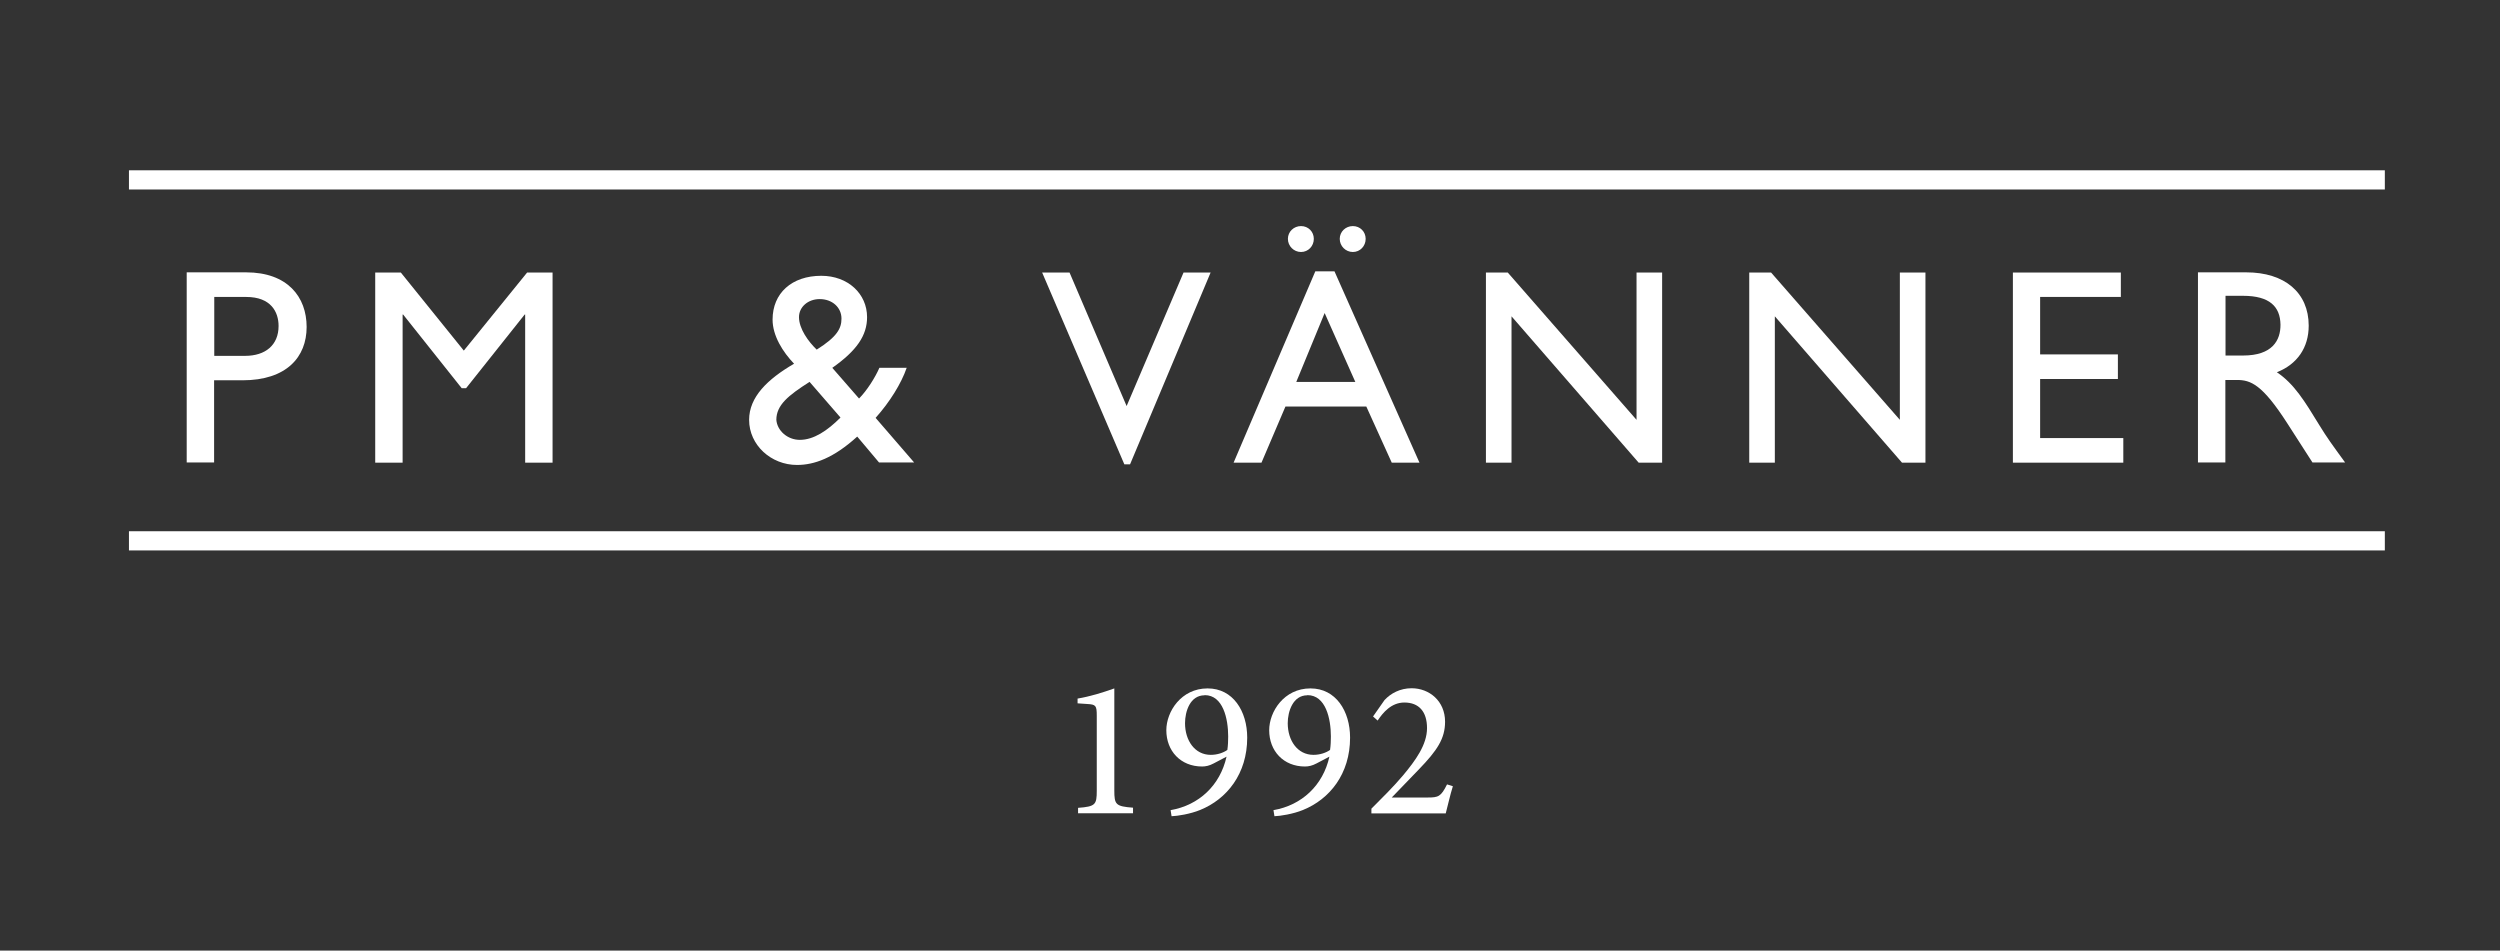
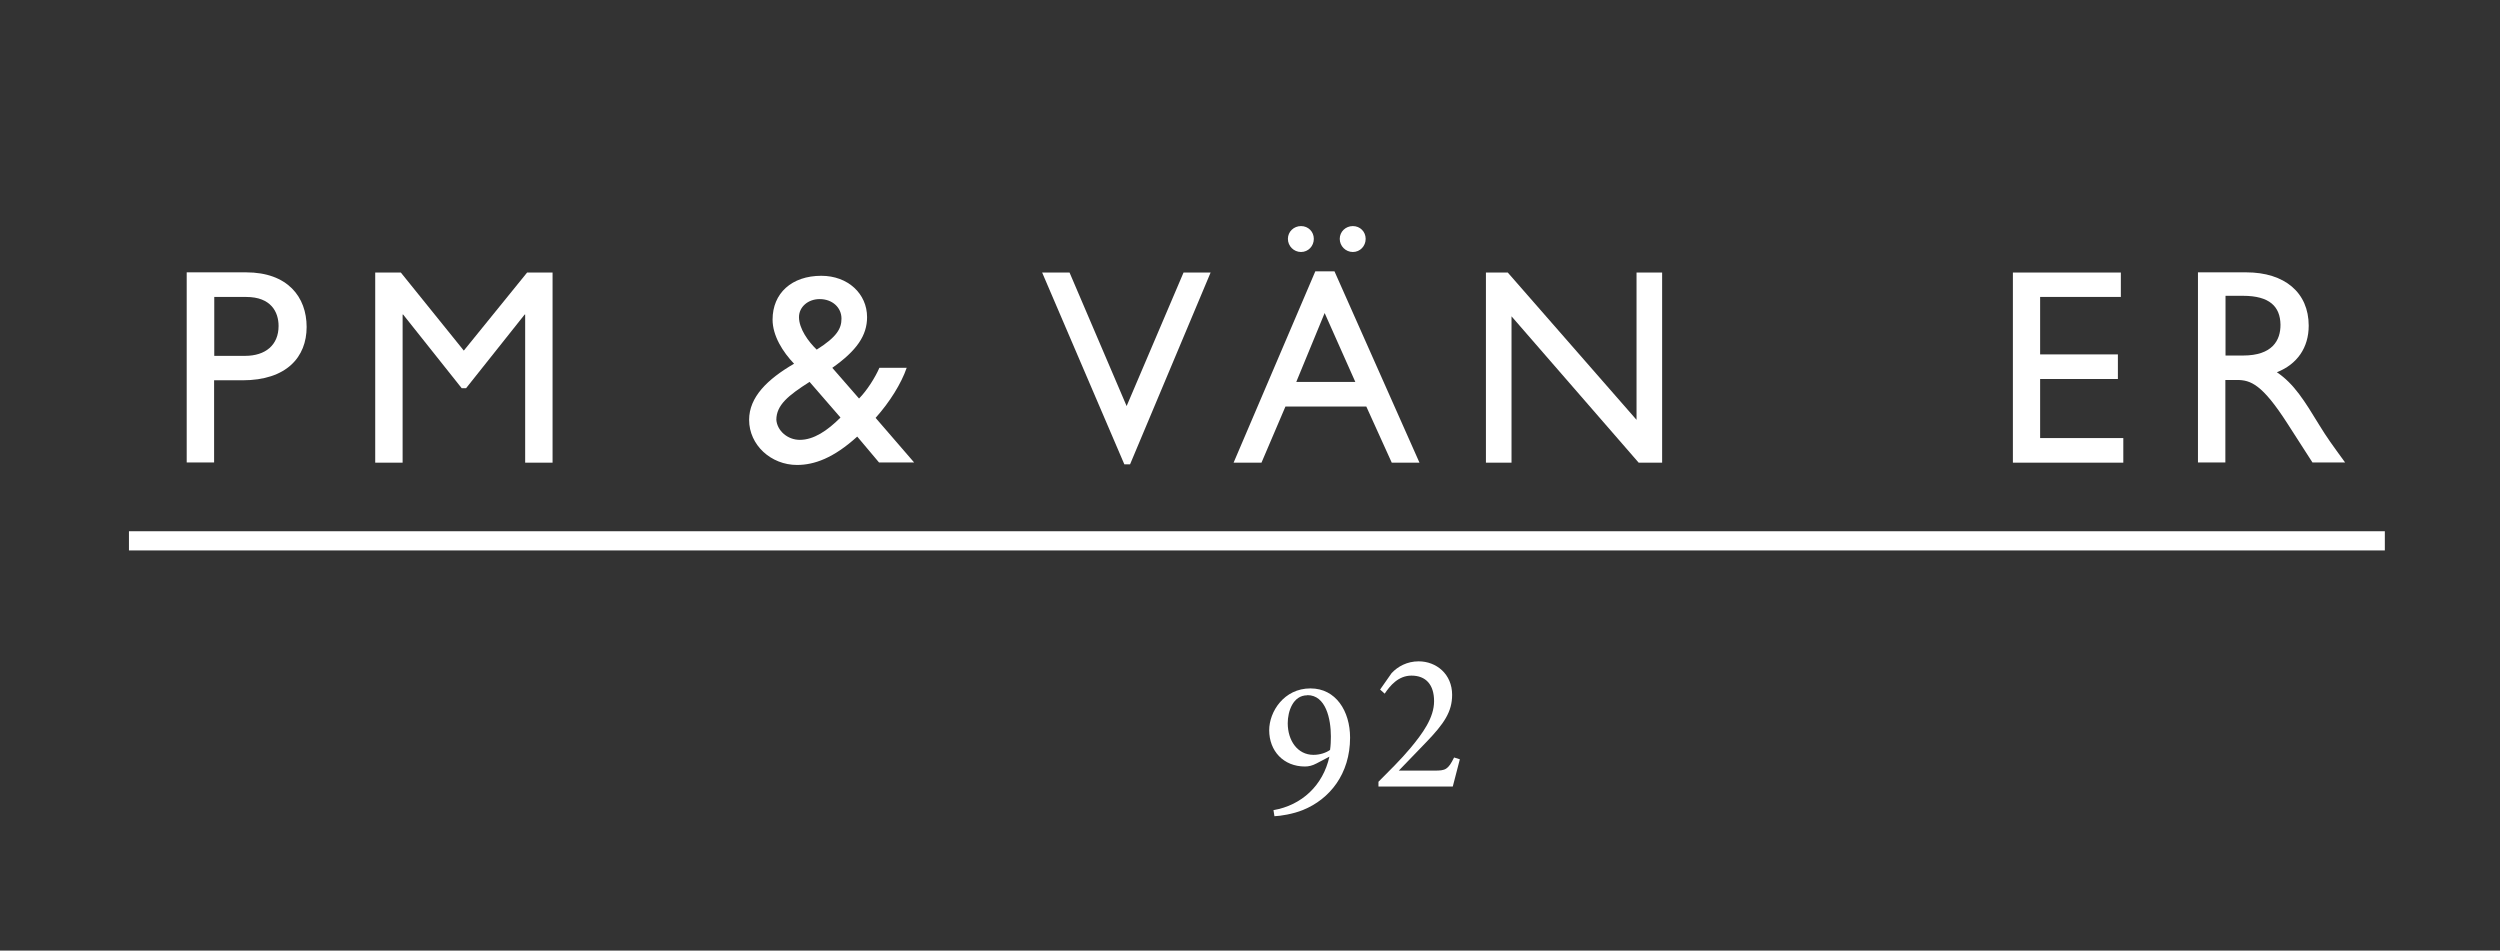
<svg xmlns="http://www.w3.org/2000/svg" id="Layer_1" version="1.1" viewBox="0 0 152.38 57.94">
  <rect x="0" y="0" width="152.38" height="57.94" fill="#333333" stroke="none" />
  <defs>
    <style>
      .st0 {
        fill: #fff;
      }
    </style>
  </defs>
-   <rect class="st0" x="7.86" y="10.38" width="137.5" height="1.17" />
  <rect class="st0" x="7.86" y="32.38" width="137.5" height="1.17" />
  <g>
    <path class="st0" d="M15,16.6c2.53,0,3.69,1.5,3.69,3.33s-1.22,3.25-3.91,3.25h-1.73v5.01h-1.67v-11.59h3.62ZM13.05,21.69h1.89c1.24,0,2.04-.66,2.04-1.82,0-.85-.46-1.77-1.97-1.77h-1.95v3.59Z" />
    <path class="st0" d="M33.68,28.2h-1.67v-9.03h-.03l-3.57,4.49h-.27l-3.57-4.49h-.03v9.03h-1.67v-11.59h1.56l3.84,4.76,3.86-4.76h1.55v11.59Z" />
    <path class="st0" d="M55.26,22.43c-.32.93-1.02,2.07-1.89,3.04l2.35,2.72h-2.14l-1.33-1.58c-1.44,1.31-2.62,1.73-3.67,1.73-1.58,0-2.92-1.21-2.92-2.75,0-1.39,1.12-2.48,2.74-3.42-.68-.71-1.31-1.7-1.31-2.69,0-1.61,1.17-2.67,2.97-2.67,1.63,0,2.79,1.1,2.79,2.52,0,1.12-.63,2.04-2.12,3.09l1.63,1.87c.48-.48.99-1.29,1.24-1.87h1.67ZM49.34,23.28c-1.29.82-2.02,1.41-2.02,2.31.05.66.68,1.22,1.43,1.22.85,0,1.68-.56,2.48-1.36l-1.89-2.18ZM49.78,21.31c1.24-.78,1.51-1.29,1.51-1.89,0-.68-.56-1.19-1.33-1.19-.71,0-1.26.48-1.26,1.1,0,.71.58,1.5,1.07,1.97Z" />
    <path class="st0" d="M68.87,28.3h-.34l-5.01-11.69h1.67l3.48,8.14,3.47-8.14h1.65l-4.91,11.69Z" />
    <path class="st0" d="M86.53,28.2h-1.7l-1.55-3.42h-4.93l-1.46,3.42h-1.7l4.98-11.66h1.17l5.18,11.66ZM80.08,14.56c0,.44-.34.8-.78.8s-.8-.36-.8-.8.36-.78.8-.78.78.34.78.78ZM79.01,23.28h3.6l-1.87-4.2-1.73,4.2ZM83.24,14.56c0,.44-.34.8-.78.8s-.8-.36-.8-.8.36-.78.8-.78.78.34.78.78Z" />
    <path class="st0" d="M101.31,28.2h-1.43l-7.75-8.92v8.92h-1.56v-11.59h1.33l7.85,8.98v-8.98h1.56v11.59Z" />
-     <path class="st0" d="M117.36,28.2h-1.43l-7.75-8.92v8.92h-1.56v-11.59h1.33l7.85,8.98v-8.98h1.56v11.59Z" />
    <path class="st0" d="M129.26,18.1h-4.91v3.5h4.74v1.5h-4.74v3.6h5.07v1.5h-6.73v-11.59h6.58v1.5Z" />
    <path class="st0" d="M136.91,16.6c2.35,0,3.81,1.24,3.81,3.25,0,1.34-.7,2.35-1.94,2.84,1.05.7,1.7,1.77,2.58,3.21.49.8.78,1.19,1.58,2.29h-1.99l-1.53-2.38c-1.53-2.38-2.23-2.65-3.08-2.65h-.7v5.03h-1.67v-11.59h2.92ZM135.65,21.67h1.07c1.78,0,2.29-.92,2.28-1.89-.02-1.09-.66-1.75-2.28-1.75h-1.07v3.64Z" />
  </g>
  <g>
-     <path class="st0" d="M65.71,49.58v-.34c1.06-.08,1.14-.19,1.14-1.05v-4.57c0-.62-.06-.68-.58-.71l-.59-.04v-.29c.77-.13,1.51-.36,2.24-.62v6.22c0,.86.08.97,1.14,1.05v.34h-3.36Z" />
-     <path class="st0" d="M73.61,41.96c1.54,0,2.41,1.38,2.41,3,0,2.21-1.24,3.75-2.87,4.41-.61.25-1.39.37-1.74.38l-.06-.37c1.73-.3,3.02-1.51,3.41-3.26l-.78.41c-.26.14-.49.19-.71.19-1.31,0-2.18-.95-2.18-2.21,0-1.14.91-2.55,2.51-2.55h.01ZM73.42,42.38c-.88,0-1.19.98-1.19,1.7,0,1.05.59,1.93,1.57,1.93.4,0,.77-.13,1.01-.3.04-.28.05-.56.05-.82,0-1.08-.31-2.52-1.43-2.52h-.01Z" />
    <path class="st0" d="M79.88,41.96c1.54,0,2.41,1.38,2.41,3,0,2.21-1.24,3.75-2.87,4.41-.61.25-1.39.37-1.74.38l-.06-.37c1.73-.3,3.02-1.51,3.41-3.26l-.78.41c-.26.14-.49.19-.71.19-1.31,0-2.18-.95-2.18-2.21,0-1.14.91-2.55,2.51-2.55h.01ZM79.68,42.38c-.87,0-1.19.98-1.19,1.7,0,1.05.59,1.93,1.57,1.93.4,0,.77-.13,1.01-.3.04-.28.05-.56.05-.82,0-1.08-.31-2.52-1.43-2.52h-.01Z" />
-     <path class="st0" d="M88.55,47.94c-.17.54-.29,1.12-.43,1.64h-4.53v-.29c.65-.65,1.34-1.33,1.93-2.03.76-.91,1.46-1.87,1.46-2.88s-.5-1.56-1.38-1.56c-.8,0-1.31.62-1.63,1.1l-.28-.25.7-1c.38-.41.95-.72,1.65-.72,1.08,0,2.04.78,2.04,2.04,0,1.03-.48,1.75-1.6,2.91l-1.65,1.71h2.18c.66,0,.82-.05,1.19-.8l.35.11Z" />
+     <path class="st0" d="M88.55,47.94h-4.53v-.29c.65-.65,1.34-1.33,1.93-2.03.76-.91,1.46-1.87,1.46-2.88s-.5-1.56-1.38-1.56c-.8,0-1.31.62-1.63,1.1l-.28-.25.7-1c.38-.41.95-.72,1.65-.72,1.08,0,2.04.78,2.04,2.04,0,1.03-.48,1.75-1.6,2.91l-1.65,1.71h2.18c.66,0,.82-.05,1.19-.8l.35.11Z" />
  </g>
</svg>